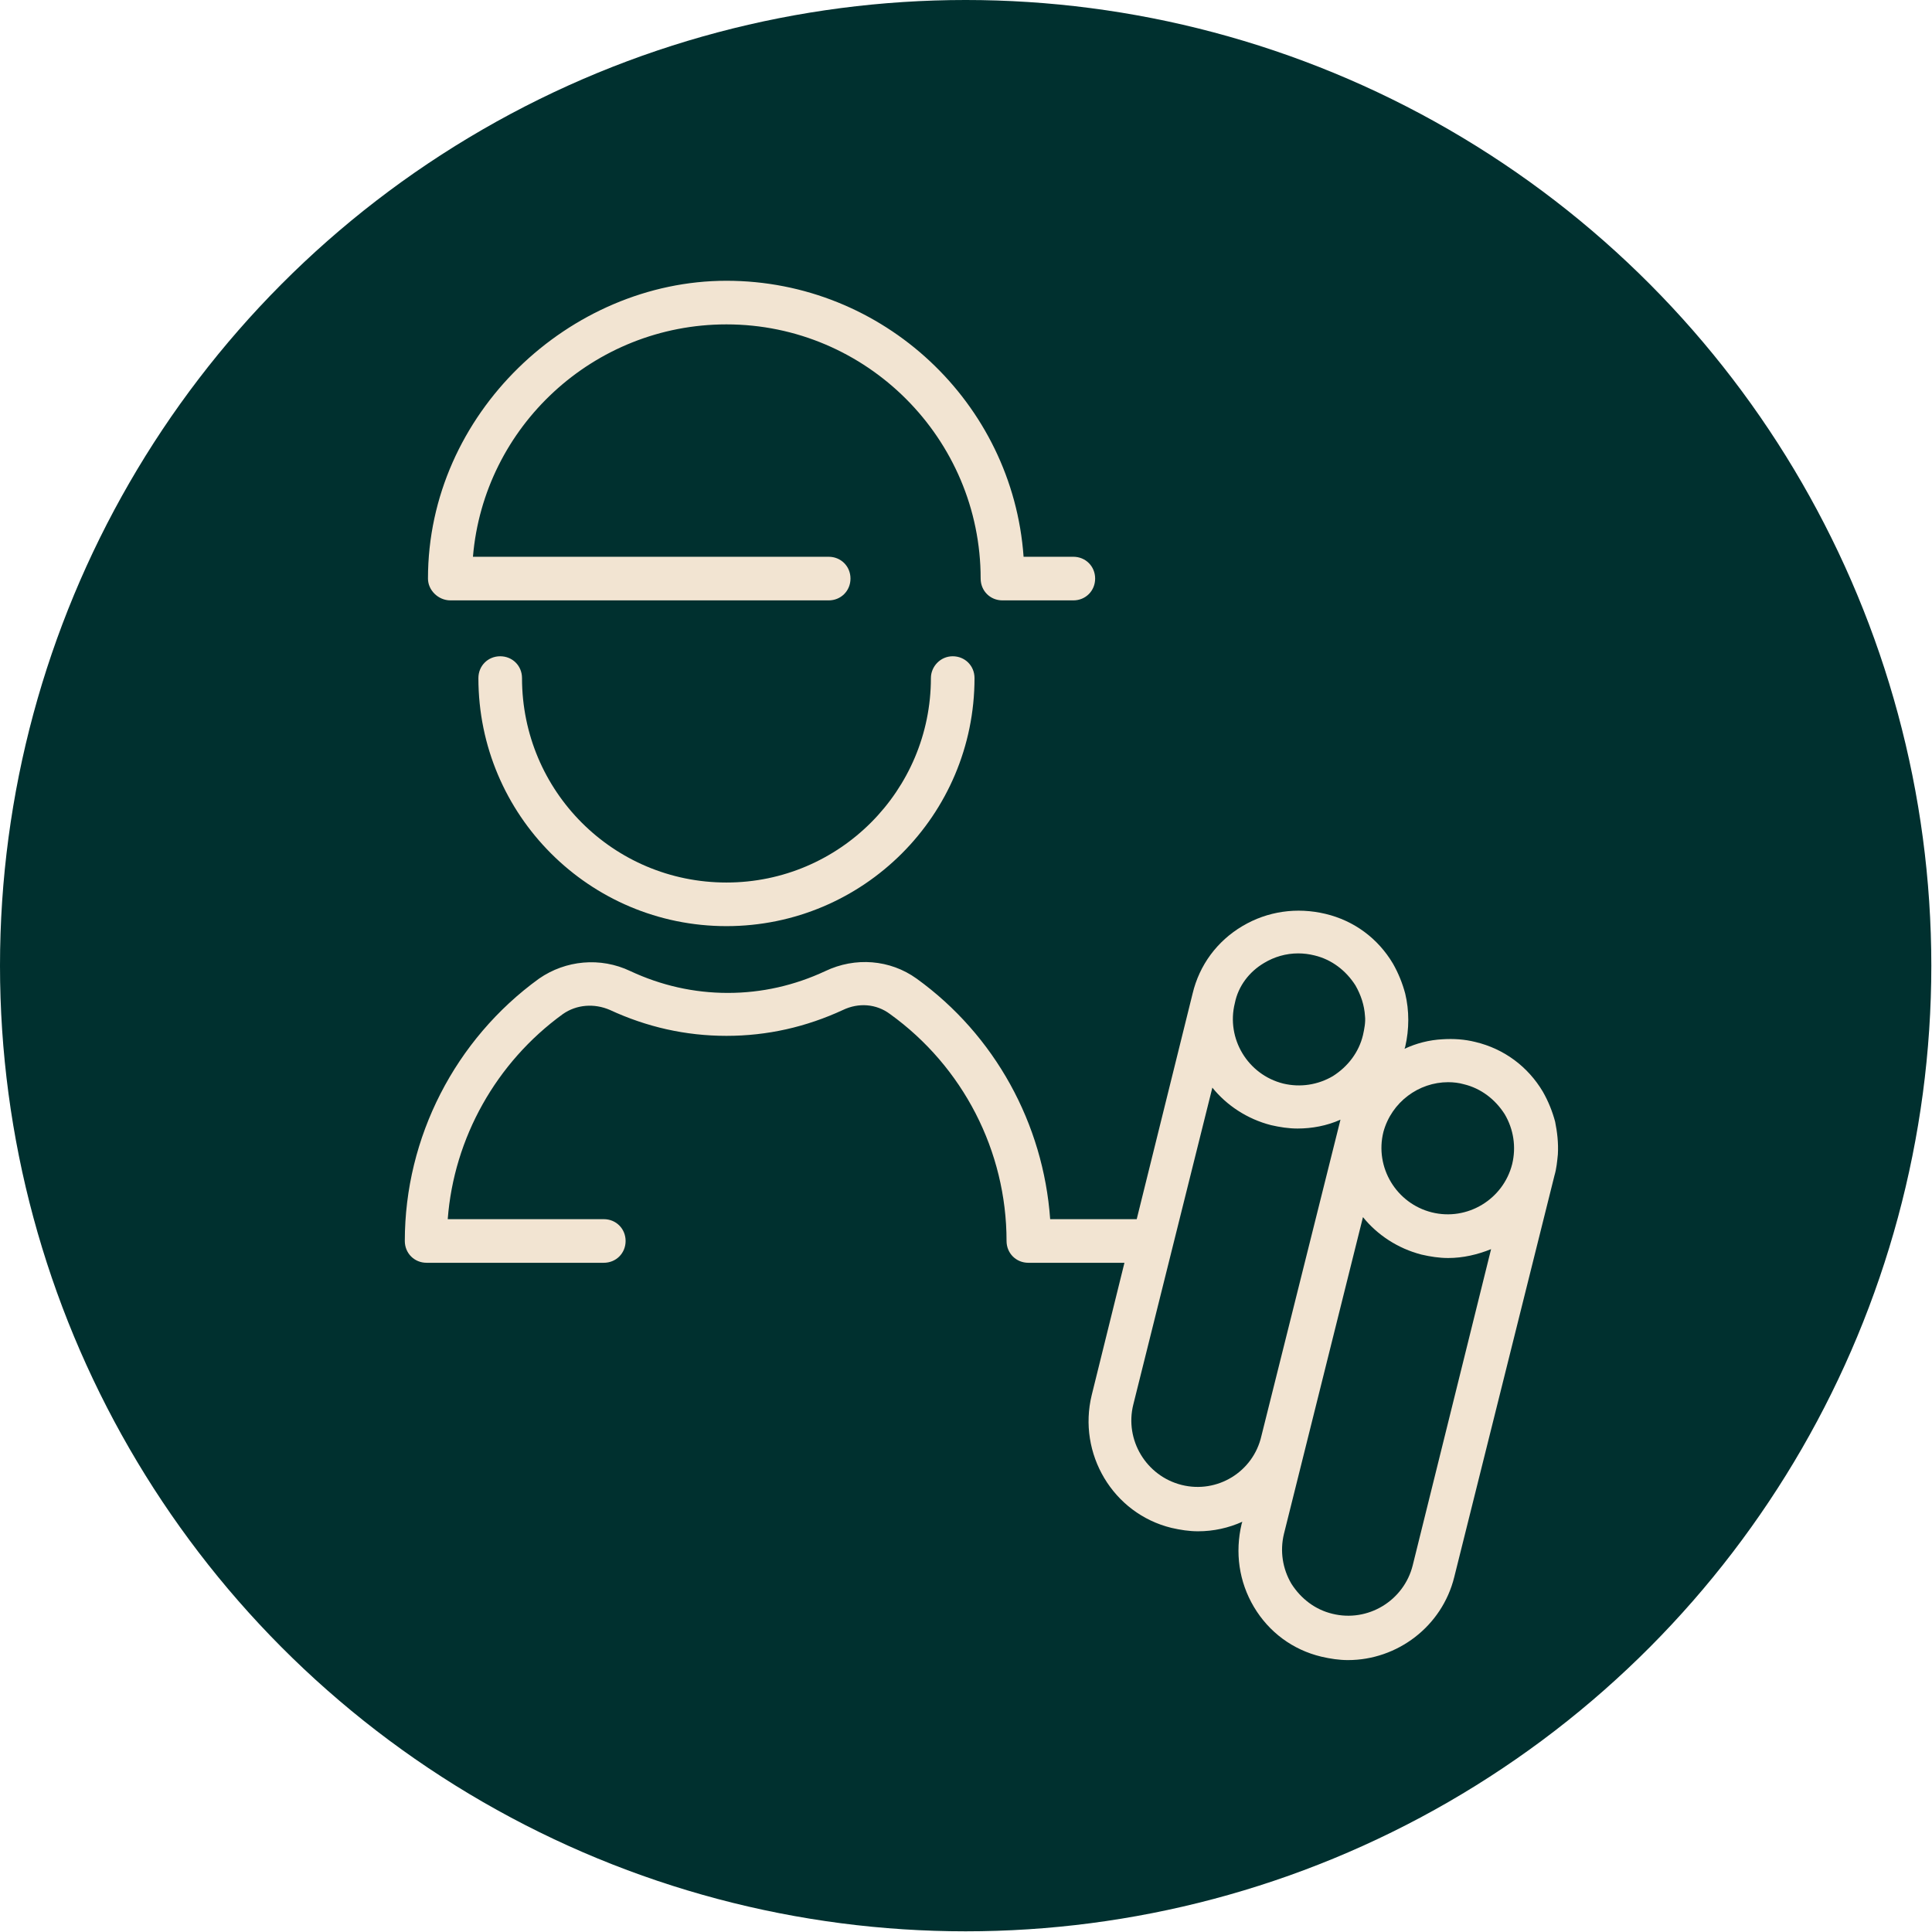
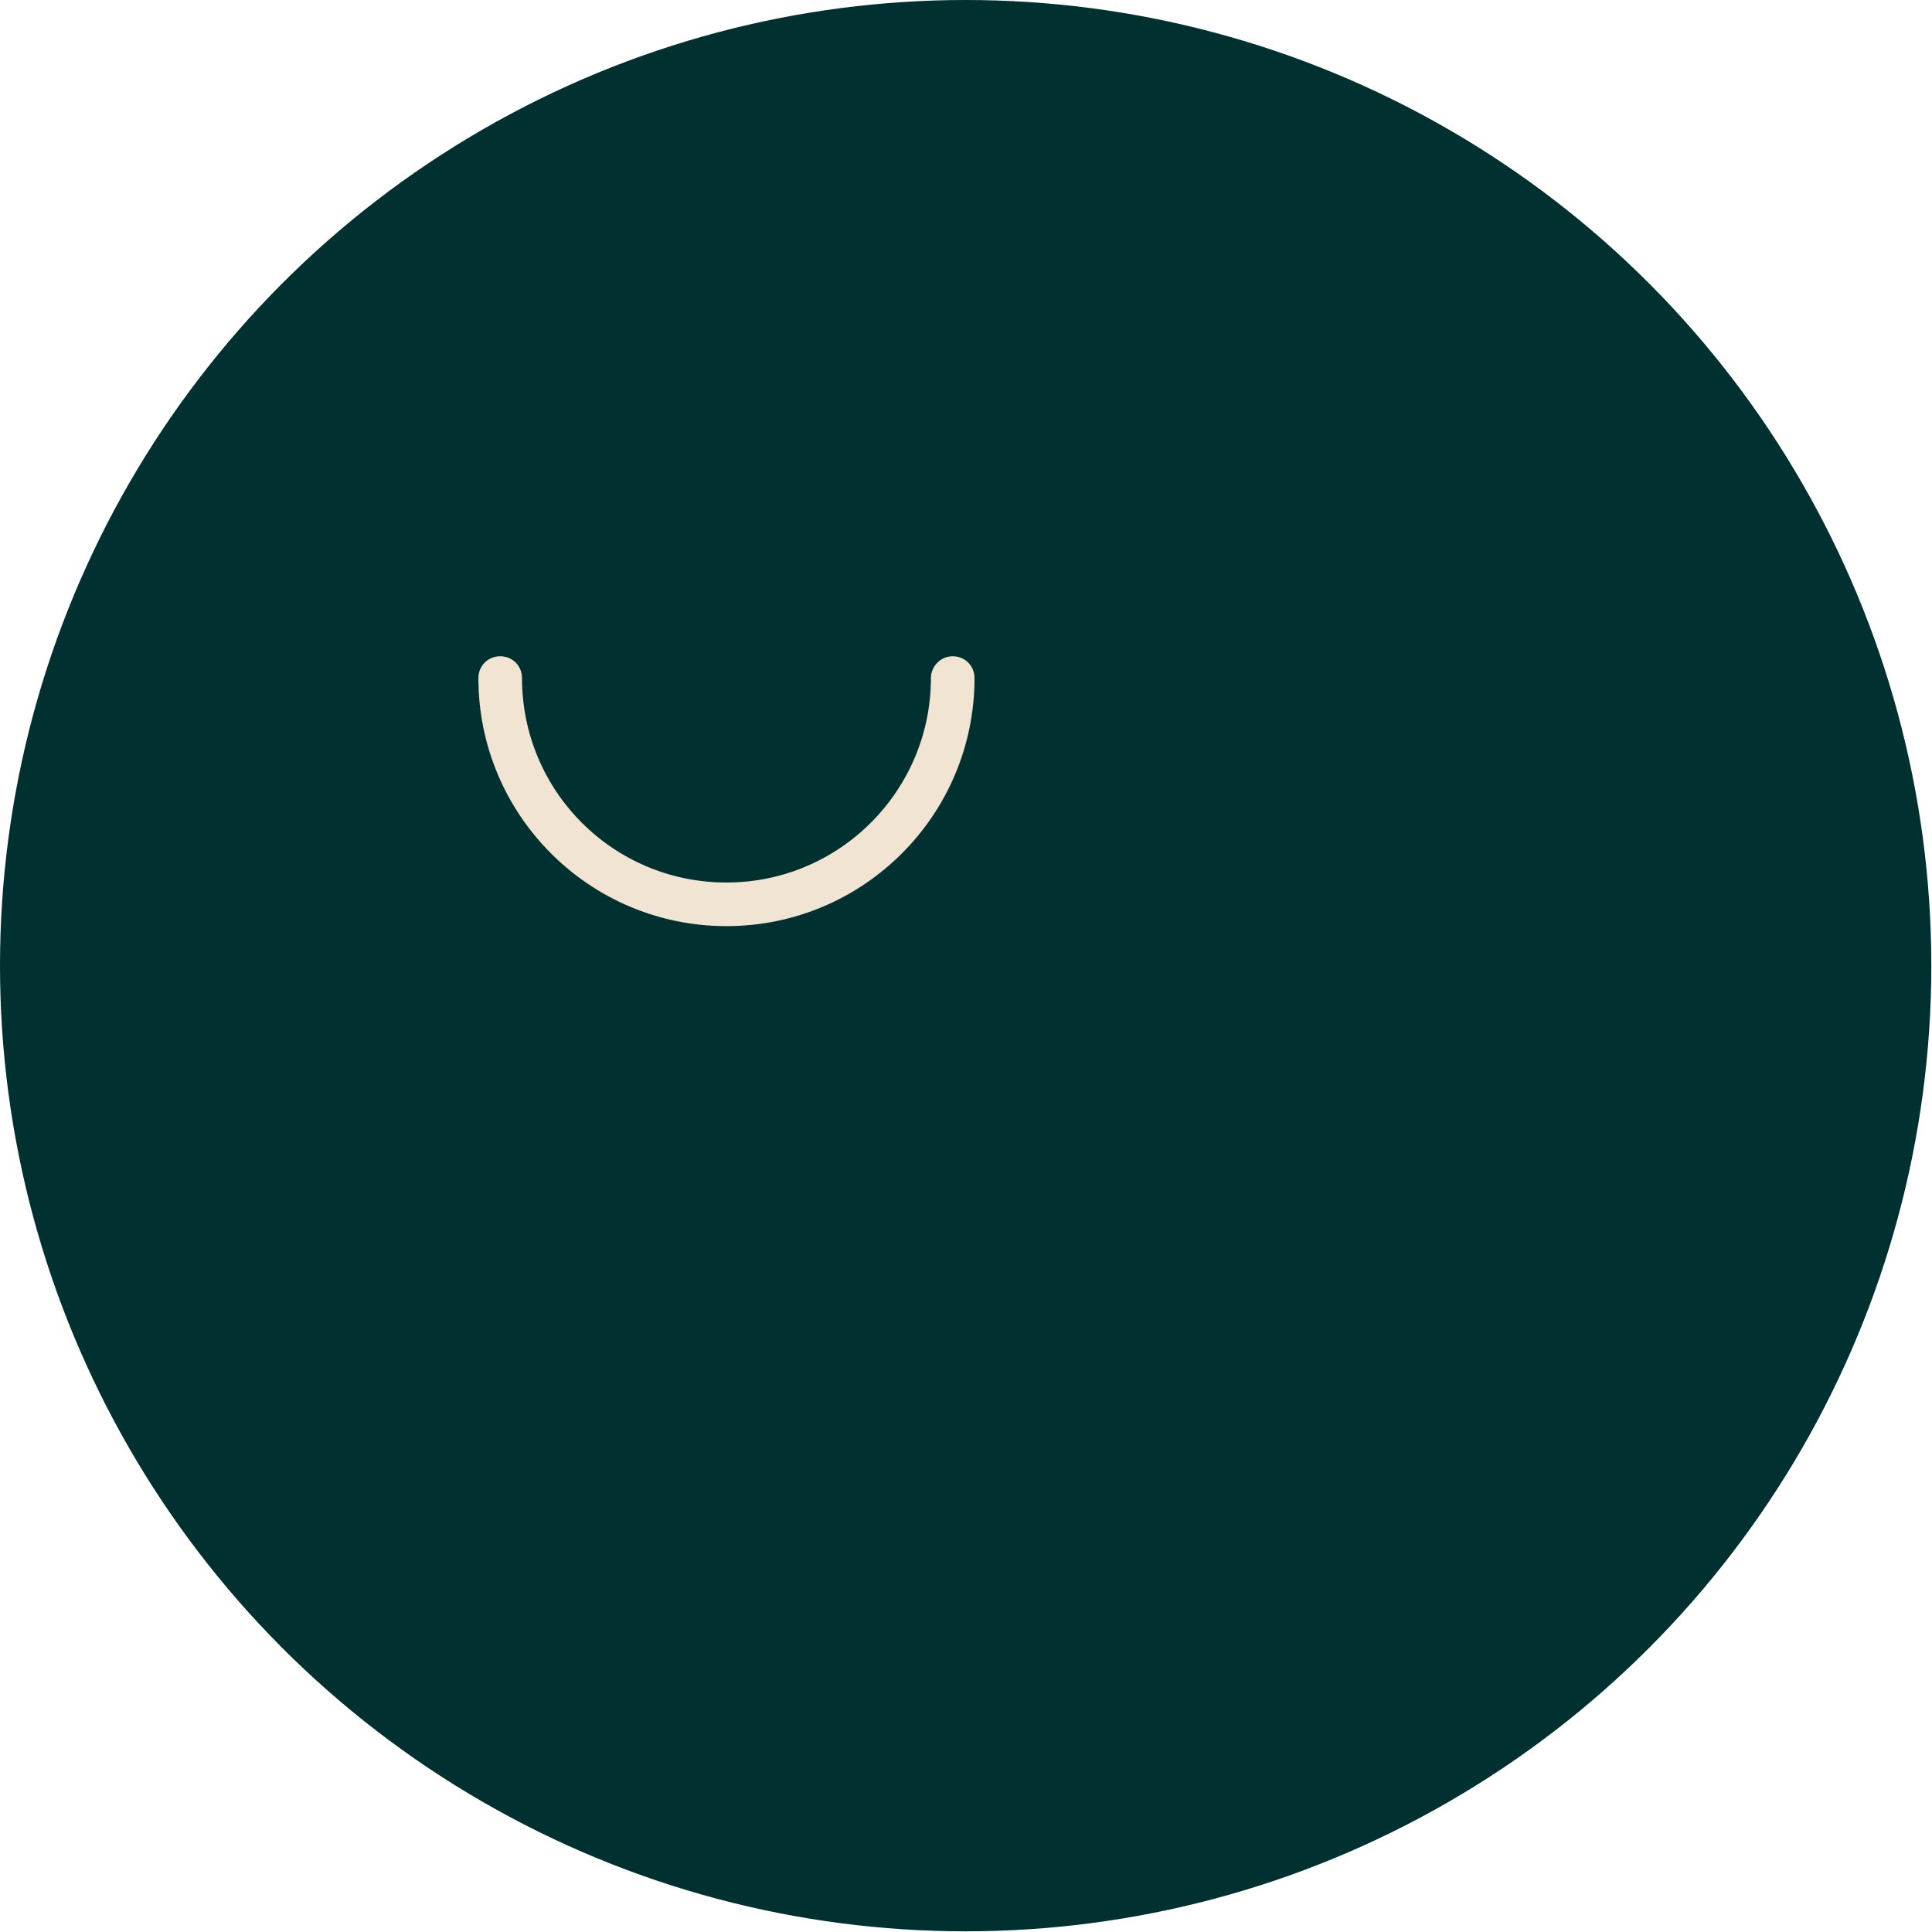
<svg xmlns="http://www.w3.org/2000/svg" id="Layer_1" x="0px" y="0px" viewBox="0 0 283.5 283.5" style="enable-background:new 0 0 283.5 283.5;" xml:space="preserve">
  <style type="text/css">	.st0{fill:#00302F;}	.st1{fill:#F2E4D2;}</style>
  <g id="hg">
    <circle class="st0" cx="141.7" cy="141.7" r="141.7" />
  </g>
  <g id="d">
    <g>
      <path class="st1" d="M136.6,99.5c0,16.5-13.4,30-30,30s-30-13.4-30-30c0-1.8-1.4-3.2-3.2-3.2s-3.2,1.4-3.2,3.2    c0,20.1,16.3,36.4,36.4,36.4S143,119.6,143,99.5c0-1.8-1.4-3.2-3.2-3.2S136.6,97.8,136.6,99.5L136.6,99.5z" />
-       <path class="st1" d="M66.1,88.1h55.5c1.8,0,3.2-1.4,3.2-3.2s-1.4-3.2-3.2-3.2H69.4c1.6-19.1,17.7-34.1,37.2-34.1    c20.6,0,37.3,16.8,37.3,37.3c0,1.8,1.4,3.2,3.2,3.2h10.4c1.8,0,3.2-1.4,3.2-3.2s-1.4-3.2-3.2-3.2h-7.3    c-1.6-22.6-20.6-40.5-43.6-40.5S62.8,60.7,62.8,84.9C62.8,86.6,64.3,88.1,66.1,88.1L66.1,88.1z" />
-       <path class="st1" d="M228.2,164.6c-0.4-1.5-1-3-1.8-4.4c-2.2-3.7-5.7-6.3-9.9-7.3c-1.6-0.4-3.2-0.5-4.8-0.4    c-2,0.1-3.9,0.6-5.6,1.4l0.1-0.3c0,0,0,0,0,0c0.6-2.6,0.6-5.3,0-7.8c-0.4-1.5-1-3-1.8-4.4c-2.2-3.7-5.7-6.3-9.9-7.3    c-4.2-1-8.5-0.4-12.2,1.8s-6.3,5.7-7.3,9.9l-8.2,33.1h-12.7c-1-14-8.1-27-19.6-35.3c-3.9-2.8-9-3.2-13.4-1.1    c-4.5,2.1-9.3,3.2-14.3,3.2s-9.8-1.1-14.3-3.2c-4.4-2.1-9.5-1.6-13.4,1.1c-12.3,8.9-19.7,23.3-19.7,38.5c0,1.8,1.4,3.2,3.2,3.2h26    c1.8,0,3.2-1.4,3.2-3.2s-1.4-3.2-3.2-3.2H65.7c0.9-11.9,7.1-23,16.9-30.1c2-1.4,4.6-1.6,6.9-0.6c5.4,2.5,11.1,3.8,17.1,3.8    s11.7-1.3,17.1-3.8c2.3-1.1,4.9-0.9,6.9,0.6c10.7,7.7,17.1,20.1,17.1,33.3c0,1.8,1.4,3.2,3.2,3.2H165l-4.8,19.4    c-2.1,8.6,3.1,17.4,11.7,19.5c1.3,0.3,2.6,0.5,3.9,0.5c2.3,0,4.5-0.5,6.5-1.4l-0.1,0.3c-1,4.2-0.4,8.5,1.8,12.2s5.7,6.3,9.9,7.3    c1.3,0.3,2.6,0.5,3.9,0.5c7.2,0,13.8-4.9,15.6-12.2l14.7-58.9l0,0c0.3-1,0.4-2.1,0.5-3.1C228.7,167.7,228.5,166.1,228.2,164.6    L228.2,164.6z M212.5,158.8c0.8,0,1.6,0.1,2.3,0.3c2.5,0.6,4.6,2.2,6,4.4c1.3,2.2,1.7,4.8,1.1,7.3c-1.3,5.2-6.6,8.4-11.8,7.1    c-5.2-1.3-8.4-6.6-7.1-11.8C204.2,161.7,208.2,158.8,212.5,158.8L212.5,158.8z M185.5,141.3c1.5-0.9,3.2-1.4,5-1.4    c0.8,0,1.6,0.1,2.4,0.3c2.5,0.6,4.6,2.2,6,4.4c0.8,1.4,1.3,2.9,1.4,4.5c0.1,0.9-0.1,1.9-0.3,2.8c-0.2,0.6-0.2,0.6,0,0    c-0.6,2.5-2.2,4.6-4.4,6c-2.2,1.3-4.8,1.7-7.3,1.1c-5.2-1.3-8.4-6.6-7.1-11.8C181.7,144.7,183.3,142.6,185.5,141.3L185.5,141.3z     M173.4,217.9c-5.2-1.3-8.4-6.6-7.1-11.8l11.6-46.5c2.1,2.6,5.1,4.6,8.6,5.5c1.3,0.3,2.6,0.5,3.9,0.5c2.1,0,4.3-0.4,6.3-1.3    l-11.6,46.4C183.9,216,178.6,219.2,173.4,217.9L173.4,217.9z M207.3,229.7c-1.3,5.2-6.6,8.4-11.8,7.1c-2.5-0.6-4.6-2.2-6-4.4    c-1.3-2.2-1.7-4.8-1.1-7.3l11.6-46.5c2.1,2.6,5.1,4.6,8.6,5.5c1.3,0.3,2.6,0.5,3.9,0.5c2.2,0,4.3-0.5,6.3-1.3L207.3,229.7    L207.3,229.7z" />
    </g>
  </g>
</svg>